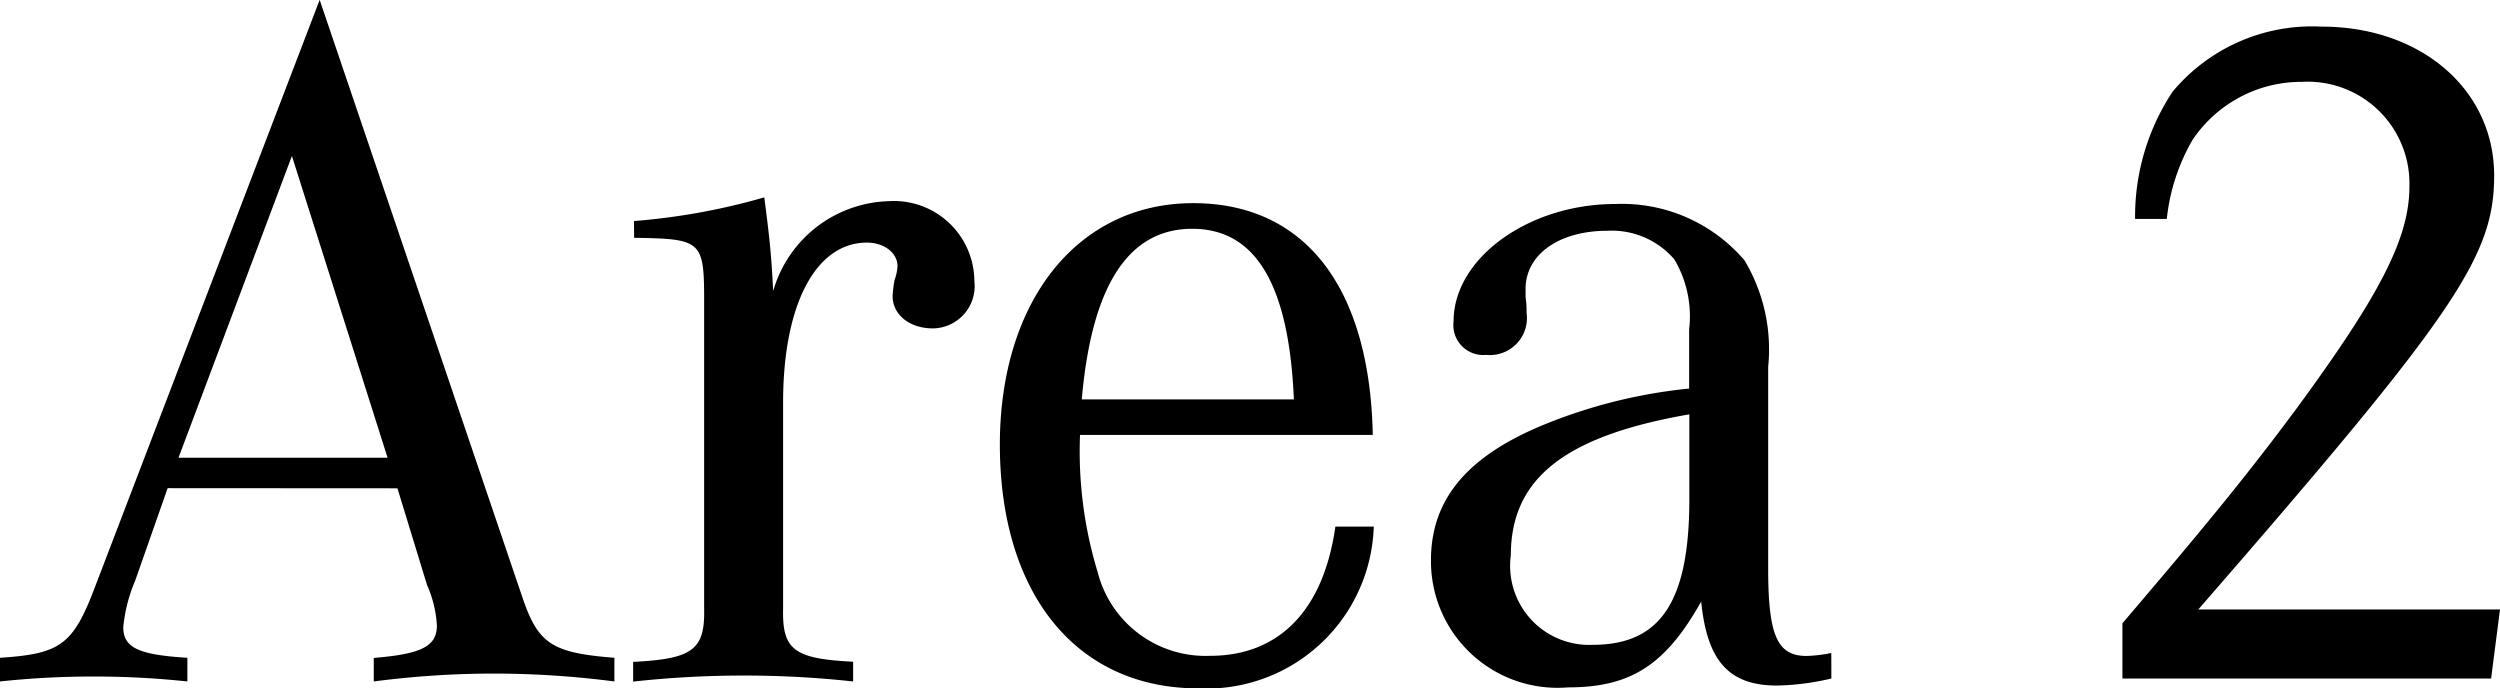
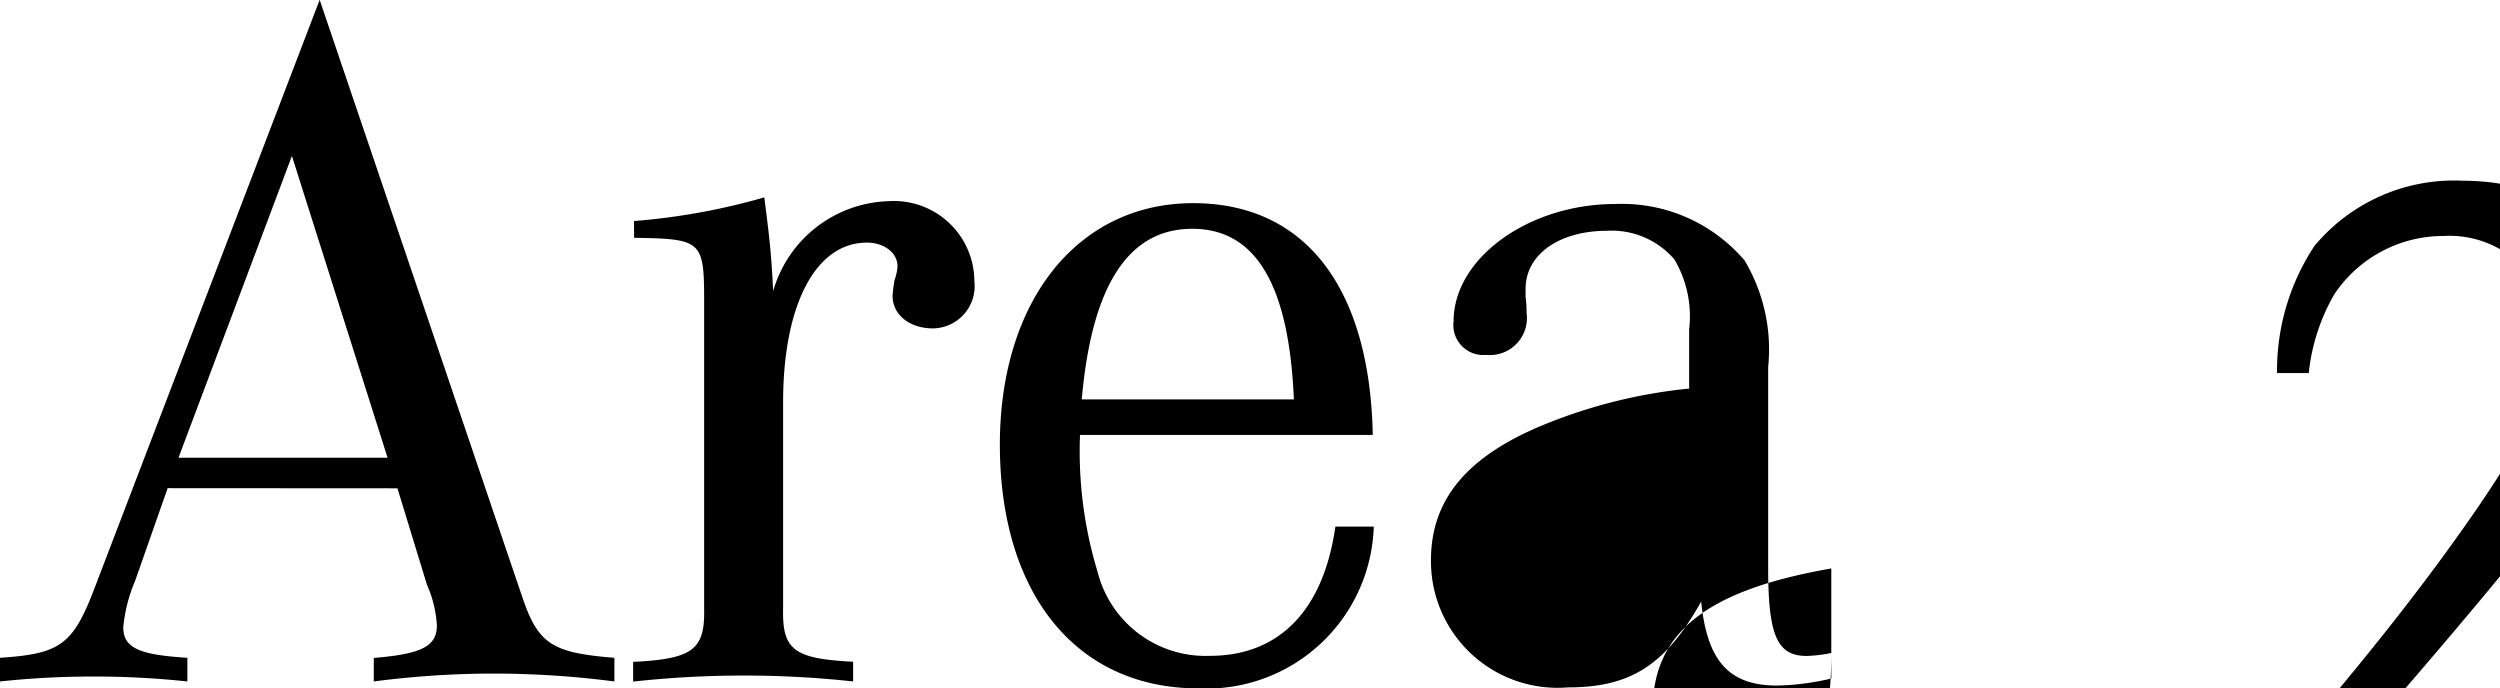
<svg xmlns="http://www.w3.org/2000/svg" height="19.544" viewBox="0 0 70.98 19.544" width="70.98">
-   <path d="m-25.13-5.4.84 2.744a3.29 3.29 0 0 1 .28 1.148c0 .588-.42.812-1.792.924v.668a26.386 26.386 0 0 1 3.416-.224 26.693 26.693 0 0 1 3.416.224v-.672c-1.764-.14-2.156-.392-2.6-1.68l-5.768-17-6.388 16.692c-.616 1.624-.98 1.876-2.688 1.988v.672a24.9 24.9 0 0 1 2.66-.14 24.9 24.9 0 0 1 2.66.14v-.672c-1.372-.084-1.82-.28-1.82-.868a4.416 4.416 0 0 1 .336-1.316l.924-2.632zm-6.216-.868 3.22-8.568 2.716 8.568zm12.936-6.244c1.932.028 1.988.084 1.988 1.82v8.708c.028 1.176-.336 1.428-2.016 1.512v.56a28.724 28.724 0 0 1 3.138-.172 28.6 28.6 0 0 1 3.108.168v-.56c-1.68-.084-2.016-.336-1.988-1.512v-5.852c0-2.772.924-4.536 2.38-4.536.476 0 .868.28.868.672a1.4 1.4 0 0 1 -.084.392 3.835 3.835 0 0 0 -.056.448c0 .532.476.924 1.148.924a1.2 1.2 0 0 0 1.174-1.344 2.284 2.284 0 0 0 -2.436-2.268 3.522 3.522 0 0 0 -3.276 2.552c-.056-1.12-.112-1.568-.252-2.66a18.687 18.687 0 0 1 -3.7.672zm19.91 8.2c-.338 2.38-1.6 3.668-3.558 3.668a3.159 3.159 0 0 1 -3.192-2.38 11.752 11.752 0 0 1 -.5-3.892h8.312c-.084-4.2-1.932-6.58-5.1-6.58-3.276 0-5.488 2.772-5.488 6.86.004 4.256 2.188 6.916 5.632 6.916a4.749 4.749 0 0 0 4.984-4.592zm-7.2-3.612c.28-3.22 1.316-4.844 3.136-4.844 1.794 0 2.746 1.568 2.886 4.844zm21.28 7.2a4.162 4.162 0 0 1 -.7.084c-.84 0-1.092-.588-1.092-2.492v-5.716a4.925 4.925 0 0 0 -.672-3.024 4.575 4.575 0 0 0 -3.668-1.6c-2.464 0-4.592 1.54-4.592 3.332a.849.849 0 0 0 .924.952 1.052 1.052 0 0 0 1.148-1.2 2.9 2.9 0 0 0 -.028-.448v-.224c0-.98.952-1.652 2.324-1.652a2.342 2.342 0 0 1 1.9.812 3.17 3.17 0 0 1 .42 1.988v1.68a14.727 14.727 0 0 0 -4.138 1.032c-2.184.9-3.192 2.132-3.192 3.84a3.594 3.594 0 0 0 3.892 3.612c1.792 0 2.772-.644 3.78-2.436.168 1.684.784 2.384 2.156 2.384a7.187 7.187 0 0 0 1.54-.2zm-4.03-4.376c0 2.912-.812 4.144-2.744 4.144a2.244 2.244 0 0 1 -2.324-2.544c0-2.184 1.54-3.388 5.068-4zm23.016 3.14h-8.566c7.308-8.4 8.4-10.024 8.4-12.32 0-2.436-2.072-4.228-4.9-4.228a5.158 5.158 0 0 0 -4.23 1.848 6.411 6.411 0 0 0 -1.064 3.612h.9a5.648 5.648 0 0 1 .728-2.24 3.722 3.722 0 0 1 3.108-1.652 2.89 2.89 0 0 1 3.052 2.968c0 1.456-.812 3.052-3.22 6.328-1.288 1.736-2.464 3.192-4.928 6.076v1.568h10.468z" transform="translate(36.414 19.264)" />
+   <path d="m-25.13-5.4.84 2.744a3.29 3.29 0 0 1 .28 1.148c0 .588-.42.812-1.792.924v.668a26.386 26.386 0 0 1 3.416-.224 26.693 26.693 0 0 1 3.416.224v-.672c-1.764-.14-2.156-.392-2.6-1.68l-5.768-17-6.388 16.692c-.616 1.624-.98 1.876-2.688 1.988v.672a24.9 24.9 0 0 1 2.66-.14 24.9 24.9 0 0 1 2.66.14v-.672c-1.372-.084-1.82-.28-1.82-.868a4.416 4.416 0 0 1 .336-1.316l.924-2.632zm-6.216-.868 3.22-8.568 2.716 8.568zm12.936-6.244c1.932.028 1.988.084 1.988 1.82v8.708c.028 1.176-.336 1.428-2.016 1.512v.56a28.724 28.724 0 0 1 3.138-.172 28.6 28.6 0 0 1 3.108.168v-.56c-1.68-.084-2.016-.336-1.988-1.512v-5.852c0-2.772.924-4.536 2.38-4.536.476 0 .868.28.868.672a1.4 1.4 0 0 1 -.084.392 3.835 3.835 0 0 0 -.056.448c0 .532.476.924 1.148.924a1.2 1.2 0 0 0 1.174-1.344 2.284 2.284 0 0 0 -2.436-2.268 3.522 3.522 0 0 0 -3.276 2.552c-.056-1.12-.112-1.568-.252-2.66a18.687 18.687 0 0 1 -3.7.672zm19.91 8.2c-.338 2.38-1.6 3.668-3.558 3.668a3.159 3.159 0 0 1 -3.192-2.38 11.752 11.752 0 0 1 -.5-3.892h8.312c-.084-4.2-1.932-6.58-5.1-6.58-3.276 0-5.488 2.772-5.488 6.86.004 4.256 2.188 6.916 5.632 6.916a4.749 4.749 0 0 0 4.984-4.592zm-7.2-3.612c.28-3.22 1.316-4.844 3.136-4.844 1.794 0 2.746 1.568 2.886 4.844zm21.28 7.2a4.162 4.162 0 0 1 -.7.084c-.84 0-1.092-.588-1.092-2.492v-5.716a4.925 4.925 0 0 0 -.672-3.024 4.575 4.575 0 0 0 -3.668-1.6c-2.464 0-4.592 1.54-4.592 3.332a.849.849 0 0 0 .924.952 1.052 1.052 0 0 0 1.148-1.2 2.9 2.9 0 0 0 -.028-.448v-.224c0-.98.952-1.652 2.324-1.652a2.342 2.342 0 0 1 1.9.812 3.17 3.17 0 0 1 .42 1.988v1.68a14.727 14.727 0 0 0 -4.138 1.032c-2.184.9-3.192 2.132-3.192 3.84a3.594 3.594 0 0 0 3.892 3.612c1.792 0 2.772-.644 3.78-2.436.168 1.684.784 2.384 2.156 2.384a7.187 7.187 0 0 0 1.54-.2zc0 2.912-.812 4.144-2.744 4.144a2.244 2.244 0 0 1 -2.324-2.544c0-2.184 1.54-3.388 5.068-4zm23.016 3.14h-8.566c7.308-8.4 8.4-10.024 8.4-12.32 0-2.436-2.072-4.228-4.9-4.228a5.158 5.158 0 0 0 -4.23 1.848 6.411 6.411 0 0 0 -1.064 3.612h.9a5.648 5.648 0 0 1 .728-2.24 3.722 3.722 0 0 1 3.108-1.652 2.89 2.89 0 0 1 3.052 2.968c0 1.456-.812 3.052-3.22 6.328-1.288 1.736-2.464 3.192-4.928 6.076v1.568h10.468z" transform="translate(36.414 19.264)" />
</svg>